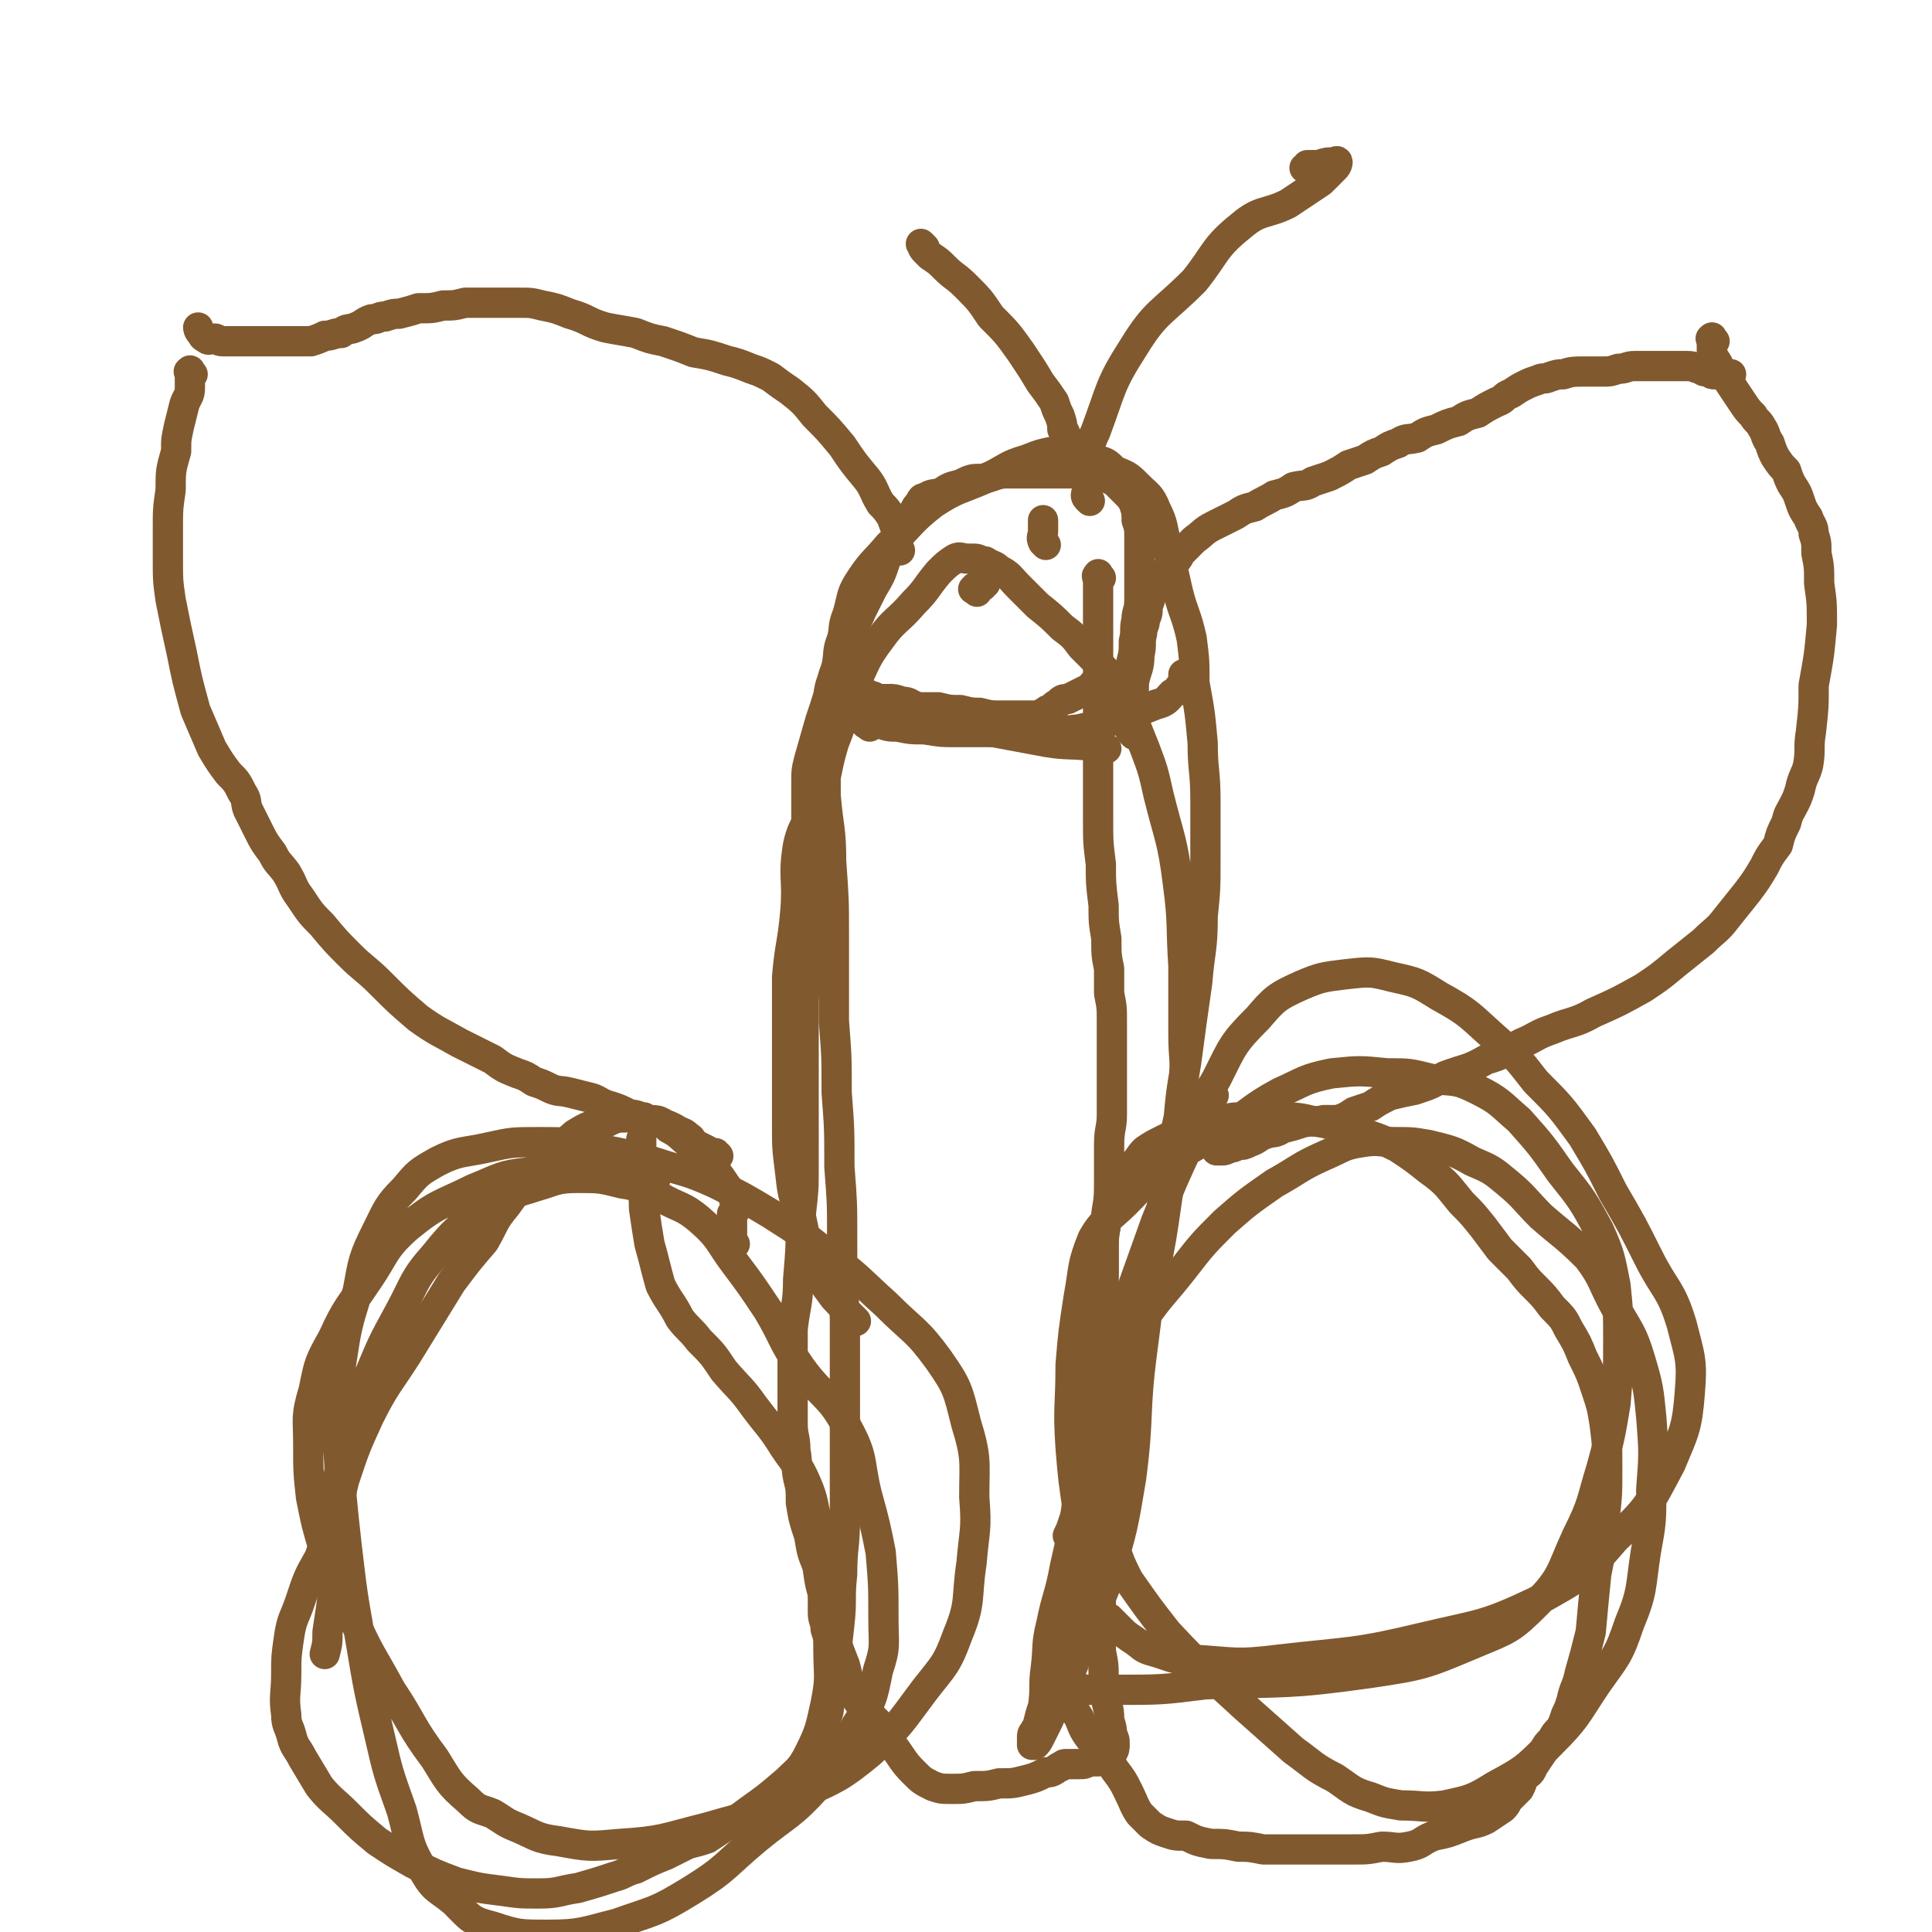
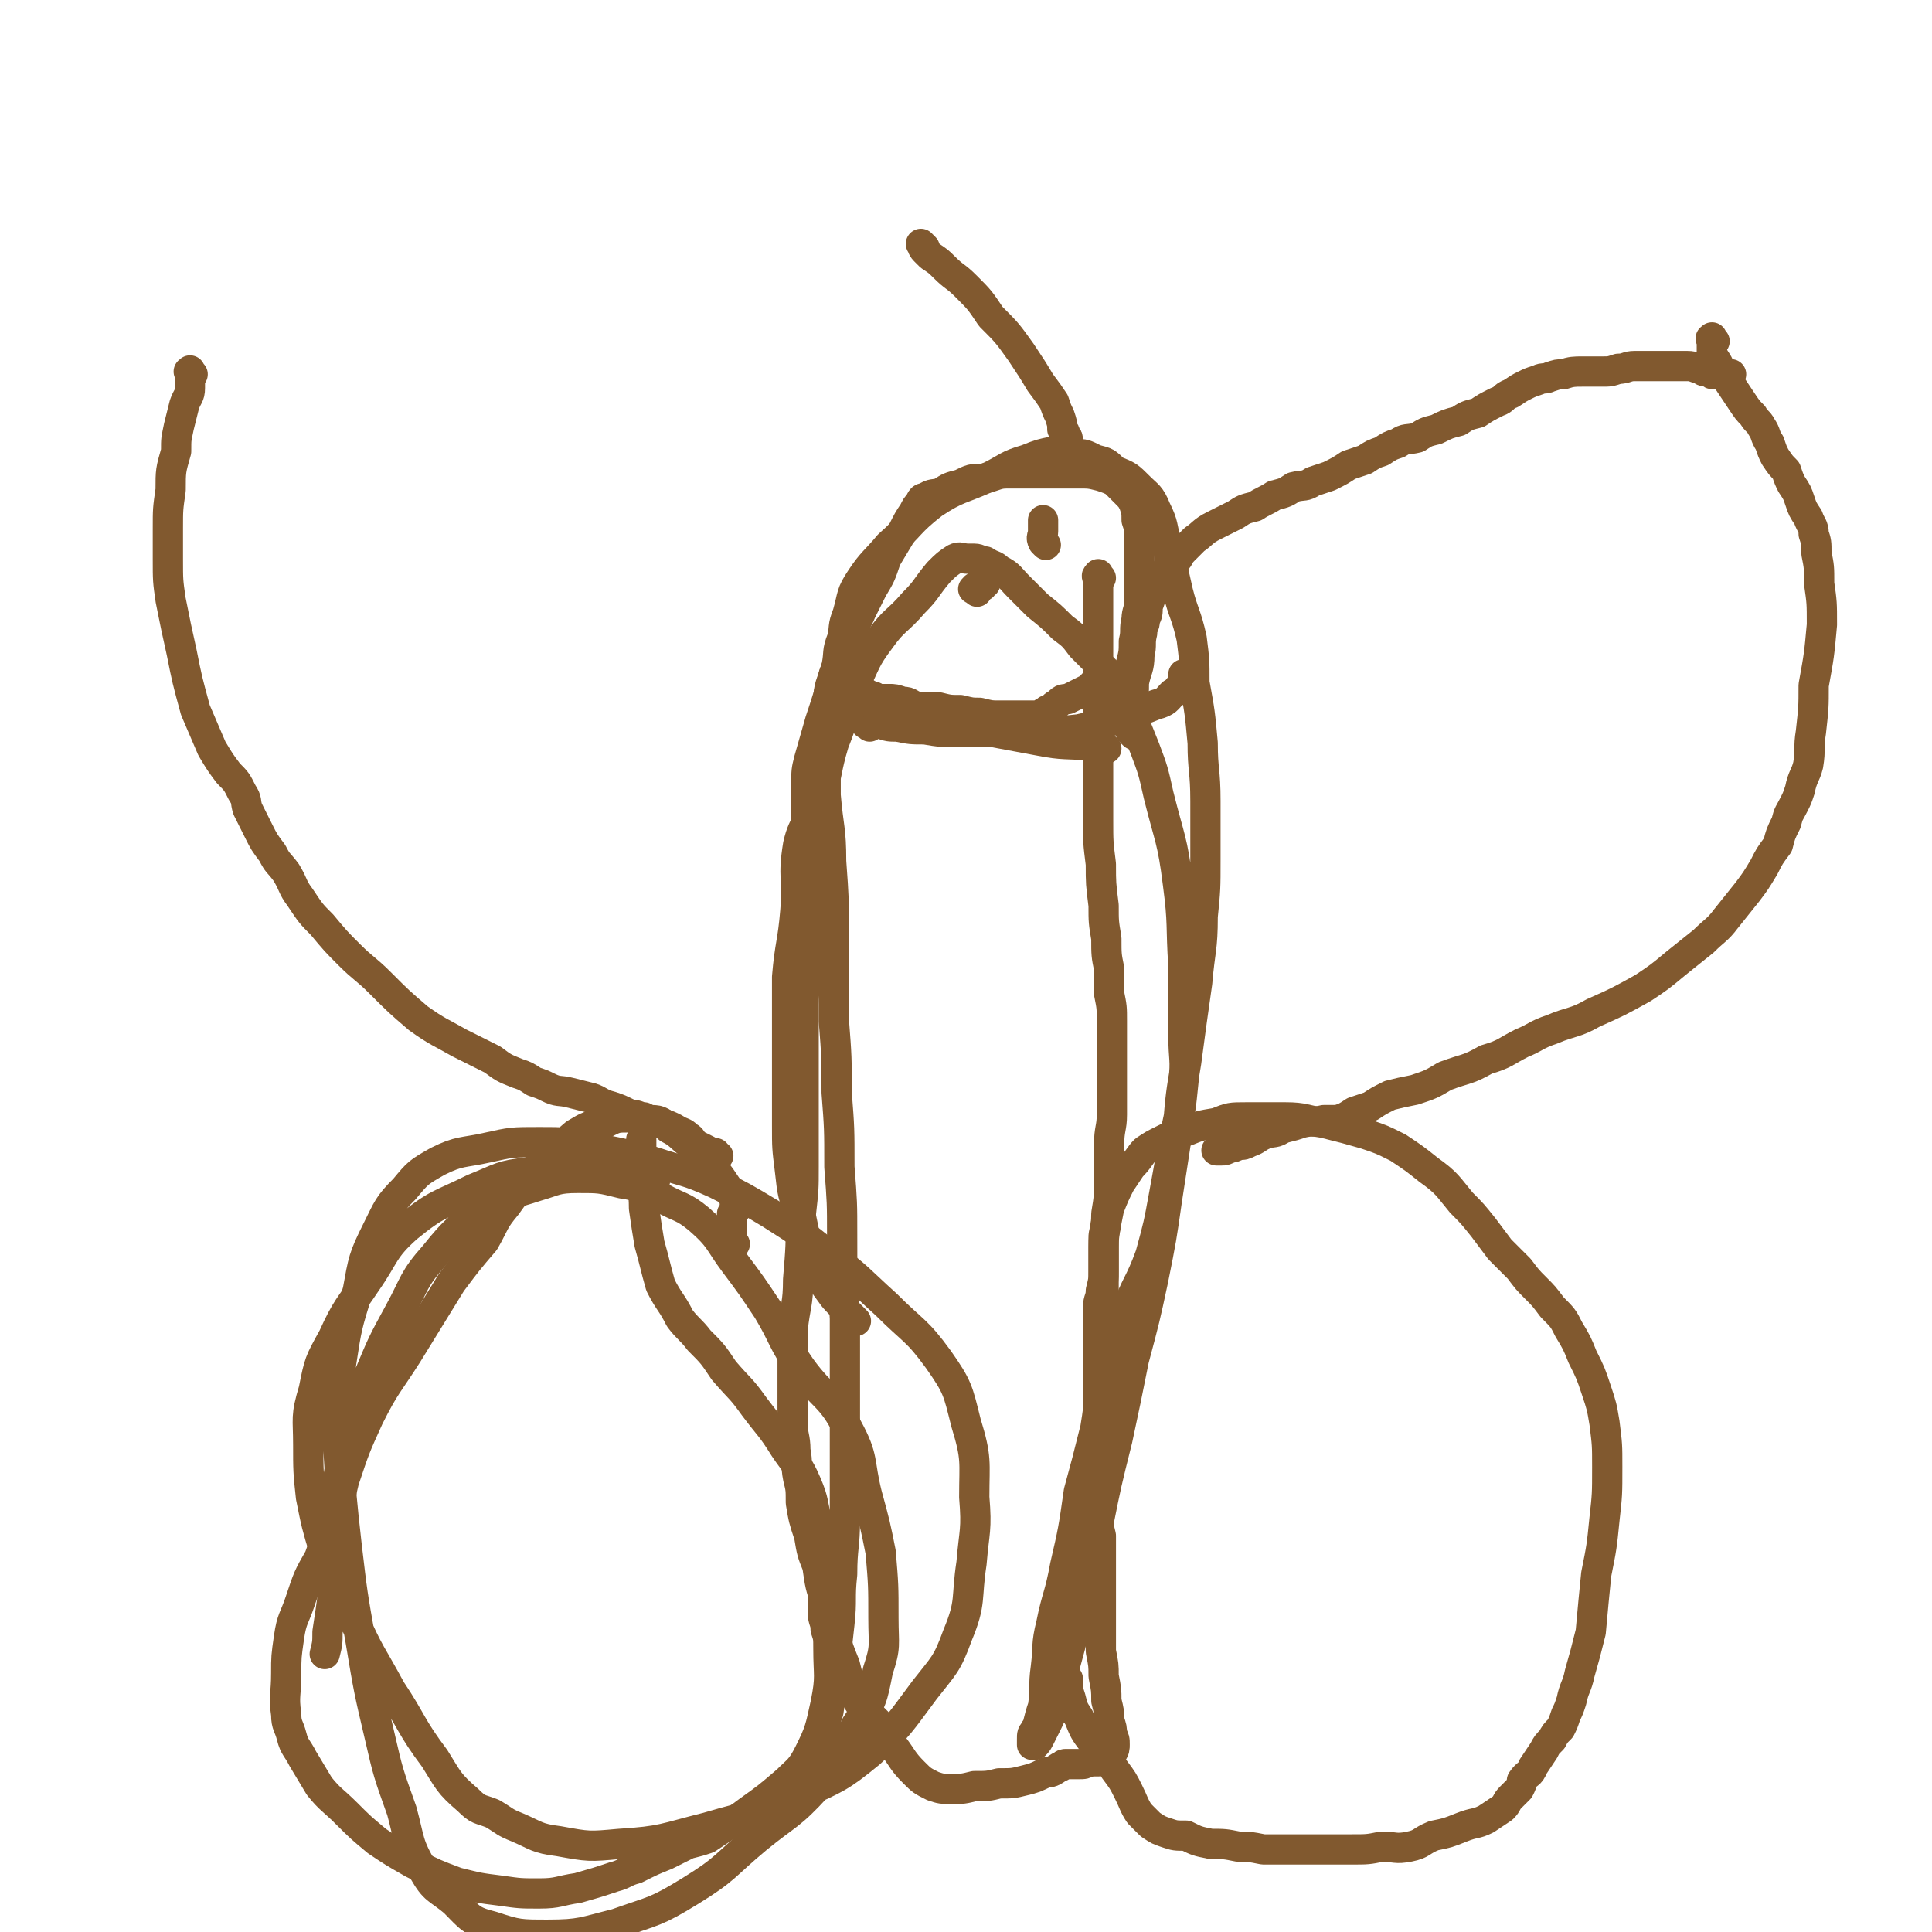
<svg xmlns="http://www.w3.org/2000/svg" viewBox="0 0 702 702" version="1.1">
  <g fill="none" stroke="#81592F" stroke-width="11" stroke-linecap="round" stroke-linejoin="round">
    <path d="M400,210c-1,-1 -1,-2 -1,-1 -1,0 0,1 0,2 0,4 0,4 0,8 0,6 0,6 0,12 0,10 0,10 0,20 0,3 0,3 0,7 0,4 0,4 0,9 0,4 0,4 0,8 0,5 0,5 0,11 0,6 0,6 0,12 0,8 0,8 1,16 0,7 0,7 1,15 0,6 0,6 1,12 0,6 0,6 1,11 0,5 0,5 0,9 1,5 1,5 1,10 0,4 0,4 0,9 0,4 0,4 0,8 0,5 0,5 0,9 0,4 0,4 0,8 0,5 -1,5 -1,11 0,6 0,6 0,12 0,7 0,7 -1,13 0,6 -1,6 -1,12 0,4 0,4 0,9 0,3 0,3 -1,7 0,3 -1,3 -1,6 0,4 0,4 0,8 0,5 0,5 0,10 0,4 0,4 0,9 0,5 0,5 0,9 0,3 0,3 0,7 0,4 0,4 0,8 0,4 0,4 0,8 0,4 0,4 0,8 0,4 0,4 0,8 0,4 0,4 1,8 0,3 0,3 0,7 0,3 0,3 0,5 0,3 0,3 0,5 0,4 0,4 0,7 0,4 0,4 0,8 0,5 0,5 0,10 1,5 1,5 1,9 1,5 1,5 1,9 1,4 1,4 1,7 1,3 1,3 1,5 1,2 1,2 1,4 0,1 0,2 -1,3 0,1 -1,1 -1,1 -2,1 -2,1 -4,2 -1,0 -1,0 -3,0 -2,1 -2,1 -4,1 0,0 0,0 -1,0 -2,0 -2,0 -4,0 -1,0 -1,1 -2,1 -3,2 -3,2 -5,2 -4,2 -4,2 -8,3 -4,1 -4,1 -9,1 -4,1 -4,1 -9,1 -4,1 -4,1 -8,1 -4,0 -4,0 -7,-1 -4,-2 -4,-2 -7,-5 -4,-4 -4,-5 -7,-9 -3,-4 -3,-5 -6,-9 -3,-3 -3,-3 -6,-6 -2,-3 -2,-3 -4,-7 -1,-4 -1,-4 -2,-8 -2,-5 -2,-5 -4,-11 -2,-6 -2,-6 -3,-12 -2,-6 -2,-6 -3,-13 -2,-5 -2,-5 -3,-11 -2,-6 -2,-6 -3,-12 0,-5 0,-5 -1,-9 -1,-5 0,-5 -1,-10 0,-5 -1,-5 -1,-10 0,-5 0,-5 0,-11 0,-5 0,-5 0,-10 0,-7 0,-7 0,-13 1,-9 2,-9 2,-18 1,-12 1,-12 1,-24 1,-9 1,-9 1,-17 0,-6 0,-6 0,-12 0,-4 0,-4 0,-7 0,-5 0,-5 0,-9 0,-5 0,-5 0,-9 0,-6 0,-6 0,-11 0,-5 0,-5 0,-11 0,-6 1,-6 1,-12 0,-7 0,-7 0,-13 0,-6 0,-6 0,-11 0,-6 0,-6 0,-12 0,-5 0,-5 0,-11 0,-5 0,-5 0,-9 0,-3 0,-3 0,-6 0,-3 0,-3 0,-6 0,-5 0,-5 1,-9 2,-7 2,-7 4,-14 3,-9 3,-9 5,-17 3,-7 3,-7 5,-14 2,-4 3,-4 5,-9 2,-4 2,-4 4,-8 3,-5 3,-5 5,-11 3,-5 3,-5 6,-10 2,-4 2,-4 4,-7 1,-2 1,-2 2,-3 1,-2 1,-2 2,-2 3,-2 3,-1 6,-2 3,-2 3,-2 7,-3 4,-2 4,-2 8,-2 5,-1 5,-2 9,-2 4,0 4,0 8,0 5,0 5,0 10,0 4,0 4,0 8,0 4,0 4,0 8,1 3,1 3,1 5,2 2,2 2,2 4,4 2,2 2,2 3,4 1,3 1,3 1,6 1,3 1,3 1,6 0,3 0,3 0,6 0,3 0,3 0,5 0,3 0,3 0,6 0,3 0,3 0,6 0,4 -1,4 -1,7 -1,4 0,4 -1,8 0,4 0,4 -1,8 -1,4 -1,4 -3,7 -1,3 -1,3 -2,6 0,0 0,0 0,1 " />
    <path d="M406,483c-1,-1 -1,-1 -1,-1 -1,-1 -1,-1 -1,-1 -1,-2 -1,-2 -1,-4 -1,-3 -2,-3 -2,-7 0,-5 0,-5 0,-10 0,-6 0,-6 0,-11 1,-5 1,-5 2,-10 2,-5 2,-5 4,-9 2,-3 2,-3 4,-6 3,-3 3,-4 5,-6 3,-2 3,-2 7,-4 4,-2 4,-2 8,-3 5,-2 5,-2 11,-3 5,-2 5,-2 11,-2 7,0 7,0 14,0 7,0 7,1 14,2 8,2 8,2 15,4 6,2 6,2 12,5 6,4 6,4 11,8 7,5 7,6 12,12 4,4 4,4 8,9 3,4 3,4 6,8 4,4 4,4 7,7 3,4 3,4 6,7 3,3 3,3 6,7 4,4 4,4 6,8 3,5 3,5 5,10 3,6 3,6 5,12 2,6 2,6 3,12 1,8 1,8 1,16 0,10 0,10 -1,19 -1,10 -1,10 -3,20 -1,10 -1,10 -2,21 -2,8 -2,8 -4,15 -1,5 -2,5 -3,10 -1,3 -1,3 -2,5 -1,3 -1,3 -2,5 -2,2 -2,2 -3,4 -2,2 -2,2 -3,4 -2,3 -2,3 -4,6 -1,3 -2,2 -4,5 0,1 0,1 -1,3 -1,1 -1,1 -3,3 -2,2 -1,2 -3,4 -3,2 -3,2 -6,4 -4,2 -4,1 -9,3 -5,2 -5,2 -10,3 -5,2 -4,3 -9,4 -5,1 -5,0 -10,0 -5,1 -5,1 -11,1 -6,0 -6,0 -12,0 -5,0 -5,0 -11,0 -4,0 -4,0 -9,0 -5,-1 -5,-1 -9,-1 -5,-1 -5,-1 -10,-1 -5,-1 -5,-1 -9,-3 -4,0 -4,0 -7,-1 -3,-1 -3,-1 -6,-3 -2,-2 -2,-2 -4,-4 -2,-3 -2,-4 -4,-8 -2,-4 -2,-4 -5,-8 -3,-5 -4,-5 -8,-10 -3,-4 -3,-4 -5,-9 -2,-3 -2,-3 -3,-7 -1,-3 -1,-3 -1,-7 -1,-1 -1,-1 -1,-3 " />
    <path d="M267,452c-1,-1 -1,-1 -1,-1 -1,-1 0,-1 0,-1 0,-1 0,-1 0,-1 0,-1 0,-1 0,-3 0,-1 0,-1 0,-2 0,-1 0,-2 0,-2 0,-1 0,-1 0,-1 1,-1 1,-1 1,-1 0,-1 0,-1 0,-1 0,-1 0,-1 0,-3 -1,-2 -1,-2 -3,-5 -2,-3 -2,-3 -5,-7 -4,-4 -4,-4 -8,-8 -4,-3 -4,-4 -8,-6 -3,-3 -4,-3 -7,-3 -4,-1 -4,-1 -7,-1 -5,0 -5,0 -9,2 -6,1 -6,1 -11,4 -7,6 -7,6 -13,12 -7,7 -7,7 -12,14 -5,6 -4,6 -8,13 -6,7 -6,7 -12,15 -8,13 -8,13 -16,26 -7,11 -8,11 -14,23 -5,11 -5,11 -9,23 -2,8 -1,8 -3,16 -3,6 -4,6 -6,12 -4,7 -4,7 -7,16 -2,6 -3,6 -4,13 -1,7 -1,7 -1,13 0,8 -1,8 0,15 0,4 1,4 2,8 1,4 2,4 4,8 3,5 3,5 6,10 4,5 5,5 10,10 5,5 5,5 11,10 6,4 6,4 13,8 8,4 8,4 16,7 8,2 8,2 16,3 7,1 7,1 14,1 7,0 7,-1 14,-2 7,-2 7,-2 13,-4 4,-1 4,-2 8,-3 6,-3 6,-3 11,-5 4,-2 4,-2 8,-4 4,-1 4,-1 7,-2 3,-2 3,-2 6,-4 5,-3 5,-3 9,-6 7,-5 7,-5 14,-11 4,-4 5,-4 8,-10 4,-8 4,-9 6,-18 2,-10 1,-10 1,-20 0,-4 0,-4 -1,-7 0,-3 -1,-3 -1,-6 0,-5 0,-5 0,-9 0,-6 1,-7 0,-13 -1,-6 -1,-6 -2,-11 -2,-7 -1,-7 -4,-14 -3,-7 -4,-7 -8,-13 -5,-8 -5,-7 -11,-15 -5,-7 -5,-6 -11,-13 -4,-6 -4,-6 -9,-11 -3,-4 -4,-4 -7,-8 -3,-6 -4,-6 -7,-12 -2,-7 -2,-8 -4,-15 -1,-6 -1,-6 -2,-13 0,-7 -1,-7 -1,-15 0,-4 0,-4 0,-9 0,0 0,0 0,-1 " />
    <path d="M314,252c-1,-1 -2,-2 -1,-1 1,0 1,1 4,2 1,0 1,1 3,1 1,0 1,0 3,0 2,0 2,0 5,1 3,0 2,1 6,2 3,0 3,0 7,0 4,1 4,1 8,1 4,1 4,1 7,1 4,1 4,1 7,1 2,0 2,0 5,0 1,0 1,0 3,0 1,0 1,0 3,0 1,0 1,0 3,0 1,0 1,0 2,-1 2,-1 1,-1 2,-1 2,-1 2,-2 3,-2 2,-2 2,-2 4,-2 2,-1 2,-1 4,-2 2,-1 2,-1 4,-2 1,-1 1,-2 3,-2 1,0 1,0 2,0 1,0 1,0 2,0 0,0 0,0 0,0 " />
    <path d="M412,267c-1,-1 -1,-1 -1,-1 -1,-1 0,-1 0,-1 0,-1 0,-1 0,-2 0,-3 0,-3 0,-6 1,-5 1,-5 1,-9 1,-5 2,-5 2,-10 1,-4 0,-4 1,-8 0,-3 1,-2 1,-5 1,-2 1,-2 1,-5 1,-2 1,-2 1,-4 1,-2 2,-2 3,-4 1,-2 1,-3 3,-5 1,-2 1,-2 3,-3 2,-2 1,-2 3,-4 2,-2 2,-2 4,-4 3,-2 3,-3 7,-5 4,-2 4,-2 8,-4 3,-2 3,-2 7,-3 3,-2 4,-2 7,-4 4,-1 4,-1 7,-3 4,-1 4,0 7,-2 3,-1 3,-1 6,-2 4,-2 4,-2 7,-4 3,-1 3,-1 6,-2 3,-2 3,-2 6,-3 3,-2 3,-2 6,-3 3,-2 3,-1 7,-2 3,-2 3,-2 7,-3 4,-2 4,-2 8,-3 3,-2 3,-2 7,-3 3,-2 3,-2 7,-4 3,-1 2,-2 5,-3 3,-2 3,-2 5,-3 2,-1 2,-1 5,-2 2,-1 2,0 4,-1 3,-1 3,-1 5,-1 3,-1 4,-1 7,-1 3,0 3,0 7,0 3,0 3,0 6,-1 3,0 3,-1 6,-1 3,0 3,0 5,0 3,0 3,0 5,0 2,0 2,0 4,0 3,0 3,0 5,0 3,0 3,1 5,1 1,1 1,1 3,1 1,1 1,1 2,1 1,0 1,0 2,0 1,0 1,0 2,0 0,0 0,0 1,0 0,0 0,0 0,0 1,0 1,0 1,0 " />
    <path d="M623,124c-1,-1 -1,-2 -1,-1 -1,0 0,0 0,1 0,2 0,3 0,4 1,3 2,3 3,6 2,3 2,3 4,6 2,3 2,3 4,6 2,3 2,3 4,5 1,2 2,2 3,4 2,3 1,3 3,6 1,3 1,3 2,5 2,3 2,3 4,5 1,3 1,3 2,5 2,3 2,3 3,6 1,3 1,3 3,6 1,3 2,3 2,6 1,3 1,3 1,7 1,5 1,5 1,11 1,7 1,7 1,15 -1,11 -1,11 -3,22 0,8 0,8 -1,17 -1,6 0,6 -1,12 -1,4 -2,4 -3,9 -1,3 -1,3 -2,5 -2,4 -2,3 -3,7 -2,4 -2,4 -3,8 -3,4 -3,4 -5,8 -3,5 -3,5 -6,9 -4,5 -4,5 -8,10 -3,4 -4,4 -8,8 -5,4 -5,4 -10,8 -6,5 -6,5 -12,9 -9,5 -9,5 -18,9 -7,4 -8,3 -15,6 -6,2 -6,3 -11,5 -6,3 -6,4 -13,6 -7,4 -7,3 -15,6 -5,3 -5,3 -11,5 -5,1 -5,1 -9,2 -4,2 -4,2 -7,4 -3,1 -3,1 -6,2 -3,2 -3,2 -6,3 -2,0 -2,0 -5,0 -4,1 -4,0 -8,1 -3,1 -3,1 -7,2 -3,2 -3,1 -6,2 -3,1 -3,2 -6,3 -2,1 -2,1 -4,1 -2,1 -2,1 -3,1 -2,1 -2,1 -3,1 -1,0 -2,0 -2,0 " />
-     <path d="M327,200c-1,-1 -1,-1 -1,-1 -1,-1 0,-1 0,-2 0,-2 0,-2 0,-4 -1,-2 -1,-2 -2,-5 -2,-3 -2,-3 -4,-5 -3,-5 -2,-5 -5,-9 -5,-6 -5,-6 -9,-12 -5,-6 -5,-6 -10,-11 -4,-5 -4,-5 -9,-9 -3,-2 -3,-2 -7,-5 -4,-2 -4,-2 -7,-3 -5,-2 -5,-2 -9,-3 -6,-2 -6,-2 -12,-3 -5,-2 -5,-2 -11,-4 -5,-1 -5,-1 -10,-3 -5,-1 -6,-1 -11,-2 -7,-2 -6,-3 -13,-5 -5,-2 -5,-2 -10,-3 -4,-1 -4,-1 -8,-1 -3,0 -3,0 -6,0 -3,0 -3,0 -6,0 -4,0 -4,0 -8,0 -4,1 -4,1 -8,1 -4,1 -4,1 -9,1 -3,1 -3,1 -7,2 -2,0 -2,0 -5,1 -3,0 -2,1 -5,1 -3,1 -3,2 -6,3 -2,1 -3,0 -5,2 -3,0 -3,1 -6,1 -2,1 -2,1 -5,2 -3,0 -3,0 -5,0 -3,0 -3,0 -6,0 -3,0 -3,0 -5,0 -2,0 -2,0 -3,0 -2,0 -2,0 -4,0 -2,0 -2,0 -5,0 -2,0 -2,0 -4,0 -2,0 -2,-1 -3,-1 -2,0 -2,1 -3,0 -2,-1 -1,-1 -2,-2 -1,-1 -1,-2 -1,-2 " />
    <path d="M70,136c-1,-1 -1,-2 -1,-1 -1,0 0,0 0,1 0,1 0,1 0,2 0,1 0,1 0,3 0,3 -1,3 -2,6 -1,4 -1,4 -2,8 -1,5 -1,4 -1,9 -2,7 -2,7 -2,14 -1,7 -1,7 -1,14 0,6 0,6 0,11 0,8 0,8 1,15 2,10 2,10 4,19 2,10 2,10 5,21 3,7 3,7 6,14 3,5 3,5 6,9 3,3 3,3 5,7 2,3 1,3 2,6 2,4 2,4 4,8 2,4 2,4 5,8 2,4 2,3 5,7 3,5 2,5 5,9 4,6 4,6 8,10 5,6 5,6 10,11 5,5 6,5 11,10 7,7 7,7 14,13 7,5 8,5 15,9 6,3 6,3 12,6 4,3 4,3 9,5 3,1 3,1 6,3 3,1 3,1 5,2 4,2 4,1 8,2 4,1 4,1 8,2 3,1 3,2 7,3 3,1 3,1 7,3 3,0 3,1 5,1 3,2 3,1 6,2 3,1 3,1 5,2 3,2 3,1 5,3 2,1 1,2 3,3 2,1 2,1 4,2 1,1 1,1 3,1 1,1 0,1 1,1 " />
-     <path d="M396,182c-1,-1 -1,-1 -1,-1 -1,-1 0,-2 0,-3 0,-4 -1,-4 0,-7 1,-7 0,-8 3,-14 6,-16 5,-17 14,-31 8,-13 10,-12 22,-24 8,-10 7,-12 17,-20 7,-6 9,-4 17,-8 6,-4 6,-4 12,-8 3,-3 3,-3 5,-5 1,-1 1,-2 1,-2 0,-1 -1,0 -1,0 -3,0 -3,0 -6,1 -2,0 -2,0 -4,0 -1,1 0,1 -1,1 " />
    <path d="M336,90c-1,-1 -2,-2 -1,-1 0,0 0,1 1,2 1,1 1,1 2,2 3,2 3,2 5,4 4,4 4,3 8,7 5,5 5,5 9,11 6,6 6,6 11,13 4,6 4,6 7,11 3,4 3,4 5,7 1,3 1,3 2,5 1,3 1,3 1,5 1,1 1,1 1,2 1,1 1,1 1,2 0,0 0,0 0,1 0,0 0,0 0,0 " />
    <path d="M355,215c-1,-1 -2,-1 -1,-1 0,-1 1,-1 3,-1 0,-1 0,-1 0,-1 1,0 1,0 1,0 " />
    <path d="M380,198c-1,-1 -1,-1 -1,-1 -1,-2 0,-2 0,-4 0,-2 0,-2 0,-3 0,-1 0,-1 0,-1 " />
-     <path d="M441,398c-1,-1 -1,-2 -1,-1 -1,0 -1,1 -1,2 -3,4 -3,4 -5,8 -5,12 -7,12 -10,25 -6,29 -5,29 -9,59 -3,23 -1,23 -4,46 -3,18 -3,18 -8,35 -3,11 -5,10 -9,21 -2,6 -3,6 -4,12 -1,2 -1,2 -1,5 0,1 0,1 0,2 0,0 0,1 1,1 1,0 2,0 4,1 5,0 6,0 11,0 17,0 17,0 33,-2 30,-1 30,0 59,-4 20,-3 20,-3 39,-11 12,-5 13,-5 22,-14 10,-10 9,-12 15,-25 6,-12 5,-12 9,-25 3,-11 3,-11 5,-23 1,-12 1,-12 1,-23 0,-10 0,-10 -1,-20 -2,-10 -2,-11 -6,-20 -6,-11 -6,-11 -14,-21 -7,-10 -7,-10 -15,-19 -7,-6 -7,-7 -15,-11 -8,-4 -8,-3 -17,-4 -8,-2 -8,-2 -16,-2 -10,-1 -10,-1 -20,0 -10,2 -10,3 -19,7 -11,6 -10,7 -20,13 -11,7 -11,6 -21,13 -8,6 -8,7 -15,14 -6,6 -8,6 -12,13 -4,10 -3,10 -5,21 -2,13 -2,13 -3,25 0,15 -1,15 0,30 1,12 1,12 3,25 1,10 1,11 3,21 1,6 2,7 5,13 1,2 1,2 3,3 2,2 2,2 4,4 2,2 2,2 5,4 3,2 3,3 7,4 7,2 7,3 14,3 16,1 16,2 32,0 26,-3 27,-2 52,-8 21,-5 22,-4 41,-13 16,-9 17,-9 29,-23 12,-11 12,-12 20,-27 5,-12 6,-13 7,-26 1,-12 0,-13 -3,-25 -4,-13 -6,-12 -12,-24 -6,-12 -6,-12 -13,-24 -5,-10 -5,-10 -11,-20 -8,-11 -8,-11 -17,-20 -7,-9 -7,-9 -15,-16 -9,-8 -9,-9 -20,-15 -8,-5 -8,-5 -17,-7 -8,-2 -8,-2 -17,-1 -8,1 -9,1 -16,4 -9,4 -10,5 -16,12 -9,9 -9,10 -15,22 -6,10 -5,11 -9,22 -7,15 -7,15 -13,30 -5,14 -5,14 -10,28 -4,12 -5,12 -8,24 -3,11 -3,11 -4,23 -1,10 -2,10 -1,19 1,7 1,7 3,14 2,5 2,5 5,10 2,6 2,6 5,12 7,10 7,10 14,19 13,14 14,14 28,27 9,8 9,8 18,16 7,5 7,6 15,10 6,4 6,5 13,7 5,2 5,2 11,3 8,0 8,1 16,0 9,-2 10,-2 18,-7 11,-6 11,-6 20,-15 10,-10 9,-10 17,-22 7,-10 8,-10 12,-22 5,-12 4,-13 6,-26 2,-11 2,-11 2,-23 1,-13 1,-13 0,-26 -1,-10 -1,-11 -4,-21 -3,-10 -4,-10 -9,-19 -5,-9 -4,-10 -10,-18 -8,-8 -9,-8 -17,-15 -6,-6 -6,-7 -12,-12 -6,-5 -6,-5 -13,-8 -7,-4 -8,-4 -16,-6 -6,-1 -6,-1 -12,-1 -6,0 -6,-1 -12,0 -7,1 -7,2 -14,5 -9,4 -9,5 -18,10 -10,7 -10,7 -18,14 -8,8 -8,8 -15,17 -7,9 -8,9 -15,19 -6,10 -7,10 -10,21 -5,15 -3,15 -7,30 -4,11 -4,11 -8,22 -1,3 -1,3 -2,5 " />
    <path d="M238,429c-1,-1 -1,-1 -1,-1 -2,-1 -2,-1 -3,-1 -5,-1 -5,0 -10,-1 -7,-1 -7,-1 -13,-1 -10,-1 -10,-1 -19,1 -10,1 -10,2 -20,6 -12,6 -13,5 -24,14 -9,8 -8,10 -15,20 -6,9 -7,9 -12,20 -5,9 -5,9 -7,19 -3,10 -2,10 -2,20 0,9 0,10 1,19 2,10 2,10 5,20 4,12 4,12 10,23 6,14 7,14 14,27 8,12 7,13 16,25 5,8 5,9 12,15 4,4 4,3 9,5 5,3 4,3 9,5 7,3 7,4 15,5 11,2 11,2 22,1 16,-1 16,-2 32,-6 17,-5 18,-4 34,-12 13,-6 14,-6 25,-15 11,-10 11,-11 20,-23 7,-9 8,-9 12,-20 5,-12 3,-13 5,-26 1,-12 2,-12 1,-24 0,-13 1,-14 -3,-27 -3,-12 -3,-13 -10,-23 -8,-11 -9,-10 -19,-20 -10,-9 -10,-10 -21,-18 -10,-8 -10,-8 -21,-15 -10,-6 -10,-6 -20,-11 -11,-5 -11,-4 -23,-8 -11,-3 -11,-3 -22,-5 -9,-2 -10,-2 -19,-2 -10,0 -10,0 -19,2 -9,2 -10,1 -18,5 -7,4 -7,4 -12,10 -6,6 -6,7 -10,15 -5,10 -5,11 -7,22 -4,13 -4,13 -6,26 -2,16 -2,16 -1,32 1,17 1,17 3,35 2,17 2,17 5,34 3,18 3,18 7,35 3,13 3,13 8,27 3,11 2,12 8,22 4,7 5,6 11,11 6,6 6,7 14,9 9,3 10,3 20,3 12,0 13,-1 25,-4 14,-5 14,-4 27,-12 13,-8 12,-9 24,-19 11,-9 12,-8 22,-19 8,-10 8,-10 14,-22 6,-9 6,-10 8,-20 3,-9 2,-9 2,-19 0,-12 0,-12 -1,-24 -2,-10 -2,-10 -5,-21 -3,-12 -1,-13 -7,-24 -6,-12 -9,-11 -17,-22 -7,-10 -6,-11 -12,-21 -6,-9 -6,-9 -12,-17 -6,-8 -5,-9 -13,-16 -6,-5 -7,-4 -14,-8 -7,-3 -7,-4 -14,-5 -8,-2 -8,-2 -16,-2 -8,0 -8,1 -15,3 -9,3 -9,2 -17,7 -11,8 -12,8 -20,18 -8,9 -7,10 -13,21 -6,11 -6,11 -11,23 -6,15 -7,15 -10,30 -3,18 -1,18 -2,36 -1,14 -1,14 -3,27 0,4 0,4 -1,8 " />
    <path d="M311,480c-1,-1 -1,-1 -1,-1 -2,-2 -2,-2 -3,-3 -2,-3 -3,-3 -5,-6 -3,-4 -3,-4 -5,-9 -4,-9 -4,-9 -6,-19 -3,-8 -3,-8 -4,-17 -1,-8 -1,-8 -1,-16 0,-10 0,-10 0,-20 0,-9 0,-9 0,-18 0,-8 0,-8 0,-16 1,-12 2,-12 3,-24 1,-12 -1,-12 1,-24 2,-9 5,-9 8,-17 3,-10 2,-10 5,-20 4,-10 3,-10 7,-20 5,-10 4,-10 10,-18 5,-7 6,-6 12,-13 5,-5 4,-5 9,-11 3,-3 3,-3 6,-5 2,-1 2,0 5,0 1,0 1,0 2,0 2,0 2,1 4,1 3,2 3,1 5,3 4,2 4,3 7,6 3,3 3,3 7,7 5,4 5,4 9,8 4,3 4,3 7,7 3,3 3,3 6,6 3,3 3,3 5,5 2,4 2,4 4,8 2,4 2,4 4,8 2,5 2,5 4,10 3,8 3,8 5,17 4,16 5,16 7,32 2,15 1,15 2,30 0,13 0,13 0,25 0,9 1,9 0,17 -1,10 -1,10 -3,19 -2,11 -2,11 -4,22 -2,11 -2,11 -5,22 -4,11 -5,10 -9,21 -4,9 -5,9 -7,18 -3,12 -2,12 -4,24 -3,12 -3,12 -6,23 -2,14 -2,14 -5,27 -2,11 -3,11 -5,21 -2,8 -1,8 -2,16 -1,7 0,7 -1,14 -1,3 -1,3 -2,7 0,1 -1,1 -1,2 -1,1 -1,1 -1,3 0,0 0,0 0,1 0,0 0,0 0,1 0,0 1,0 1,0 1,-1 1,-1 2,-3 1,-2 1,-2 2,-4 2,-4 2,-4 3,-8 2,-7 2,-7 4,-14 3,-11 3,-11 5,-21 4,-15 3,-15 7,-30 3,-15 3,-15 7,-31 3,-14 3,-14 6,-29 4,-15 4,-15 7,-29 3,-15 3,-15 5,-29 2,-13 2,-13 4,-26 1,-12 1,-12 3,-24 2,-15 2,-15 4,-29 1,-12 2,-12 2,-24 1,-10 1,-10 1,-21 0,-10 0,-10 0,-21 0,-11 -1,-11 -1,-21 -1,-11 -1,-11 -3,-22 0,-8 0,-8 -1,-16 -2,-9 -3,-9 -5,-17 -2,-9 -2,-9 -4,-17 -2,-7 -1,-7 -4,-13 -2,-5 -3,-5 -6,-8 -4,-4 -4,-4 -9,-6 -3,-3 -3,-3 -7,-4 -4,-2 -4,-2 -7,-2 -4,-1 -4,-1 -8,-1 -5,1 -5,1 -10,3 -7,2 -7,3 -13,6 -11,5 -12,4 -21,10 -9,7 -8,8 -16,15 -5,6 -6,6 -10,12 -4,6 -3,6 -5,13 -2,5 -1,5 -2,9 -2,5 -1,5 -2,10 -2,7 -3,7 -3,13 -1,8 -1,8 -1,17 0,8 0,8 0,17 1,12 2,12 2,24 1,14 1,14 1,27 0,16 0,16 0,31 1,13 1,13 1,26 1,13 1,13 1,27 1,13 1,13 1,25 0,15 0,15 1,30 0,13 0,13 0,27 0,12 0,12 0,24 0,11 0,11 0,22 0,10 -1,10 -1,20 -1,9 0,9 -1,18 -1,9 -1,9 -2,18 -1,7 -1,7 -2,14 -2,6 -2,6 -4,13 -2,5 -2,5 -4,9 -1,2 -1,2 -2,4 -1,0 -1,0 -1,1 " />
    <path d="M316,264c-1,-1 -2,-1 -1,-1 0,-1 0,0 1,0 2,0 2,0 4,0 3,1 3,1 6,1 5,1 5,1 10,1 6,1 6,1 11,1 6,0 6,0 12,0 7,0 7,0 15,0 9,0 9,0 18,-1 9,-2 9,-2 17,-5 6,-2 6,-2 11,-4 4,-1 4,-2 6,-4 2,-1 2,-2 4,-4 0,0 0,0 0,-1 0,-1 0,-2 0,-2 " />
    <path d="M311,255c-1,-1 -2,-2 -1,-1 1,0 2,0 5,1 5,1 5,1 11,2 9,3 9,3 18,6 17,3 17,3 33,6 10,2 10,1 20,2 2,1 2,1 5,1 0,0 0,0 0,0 " />
  </g>
</svg>